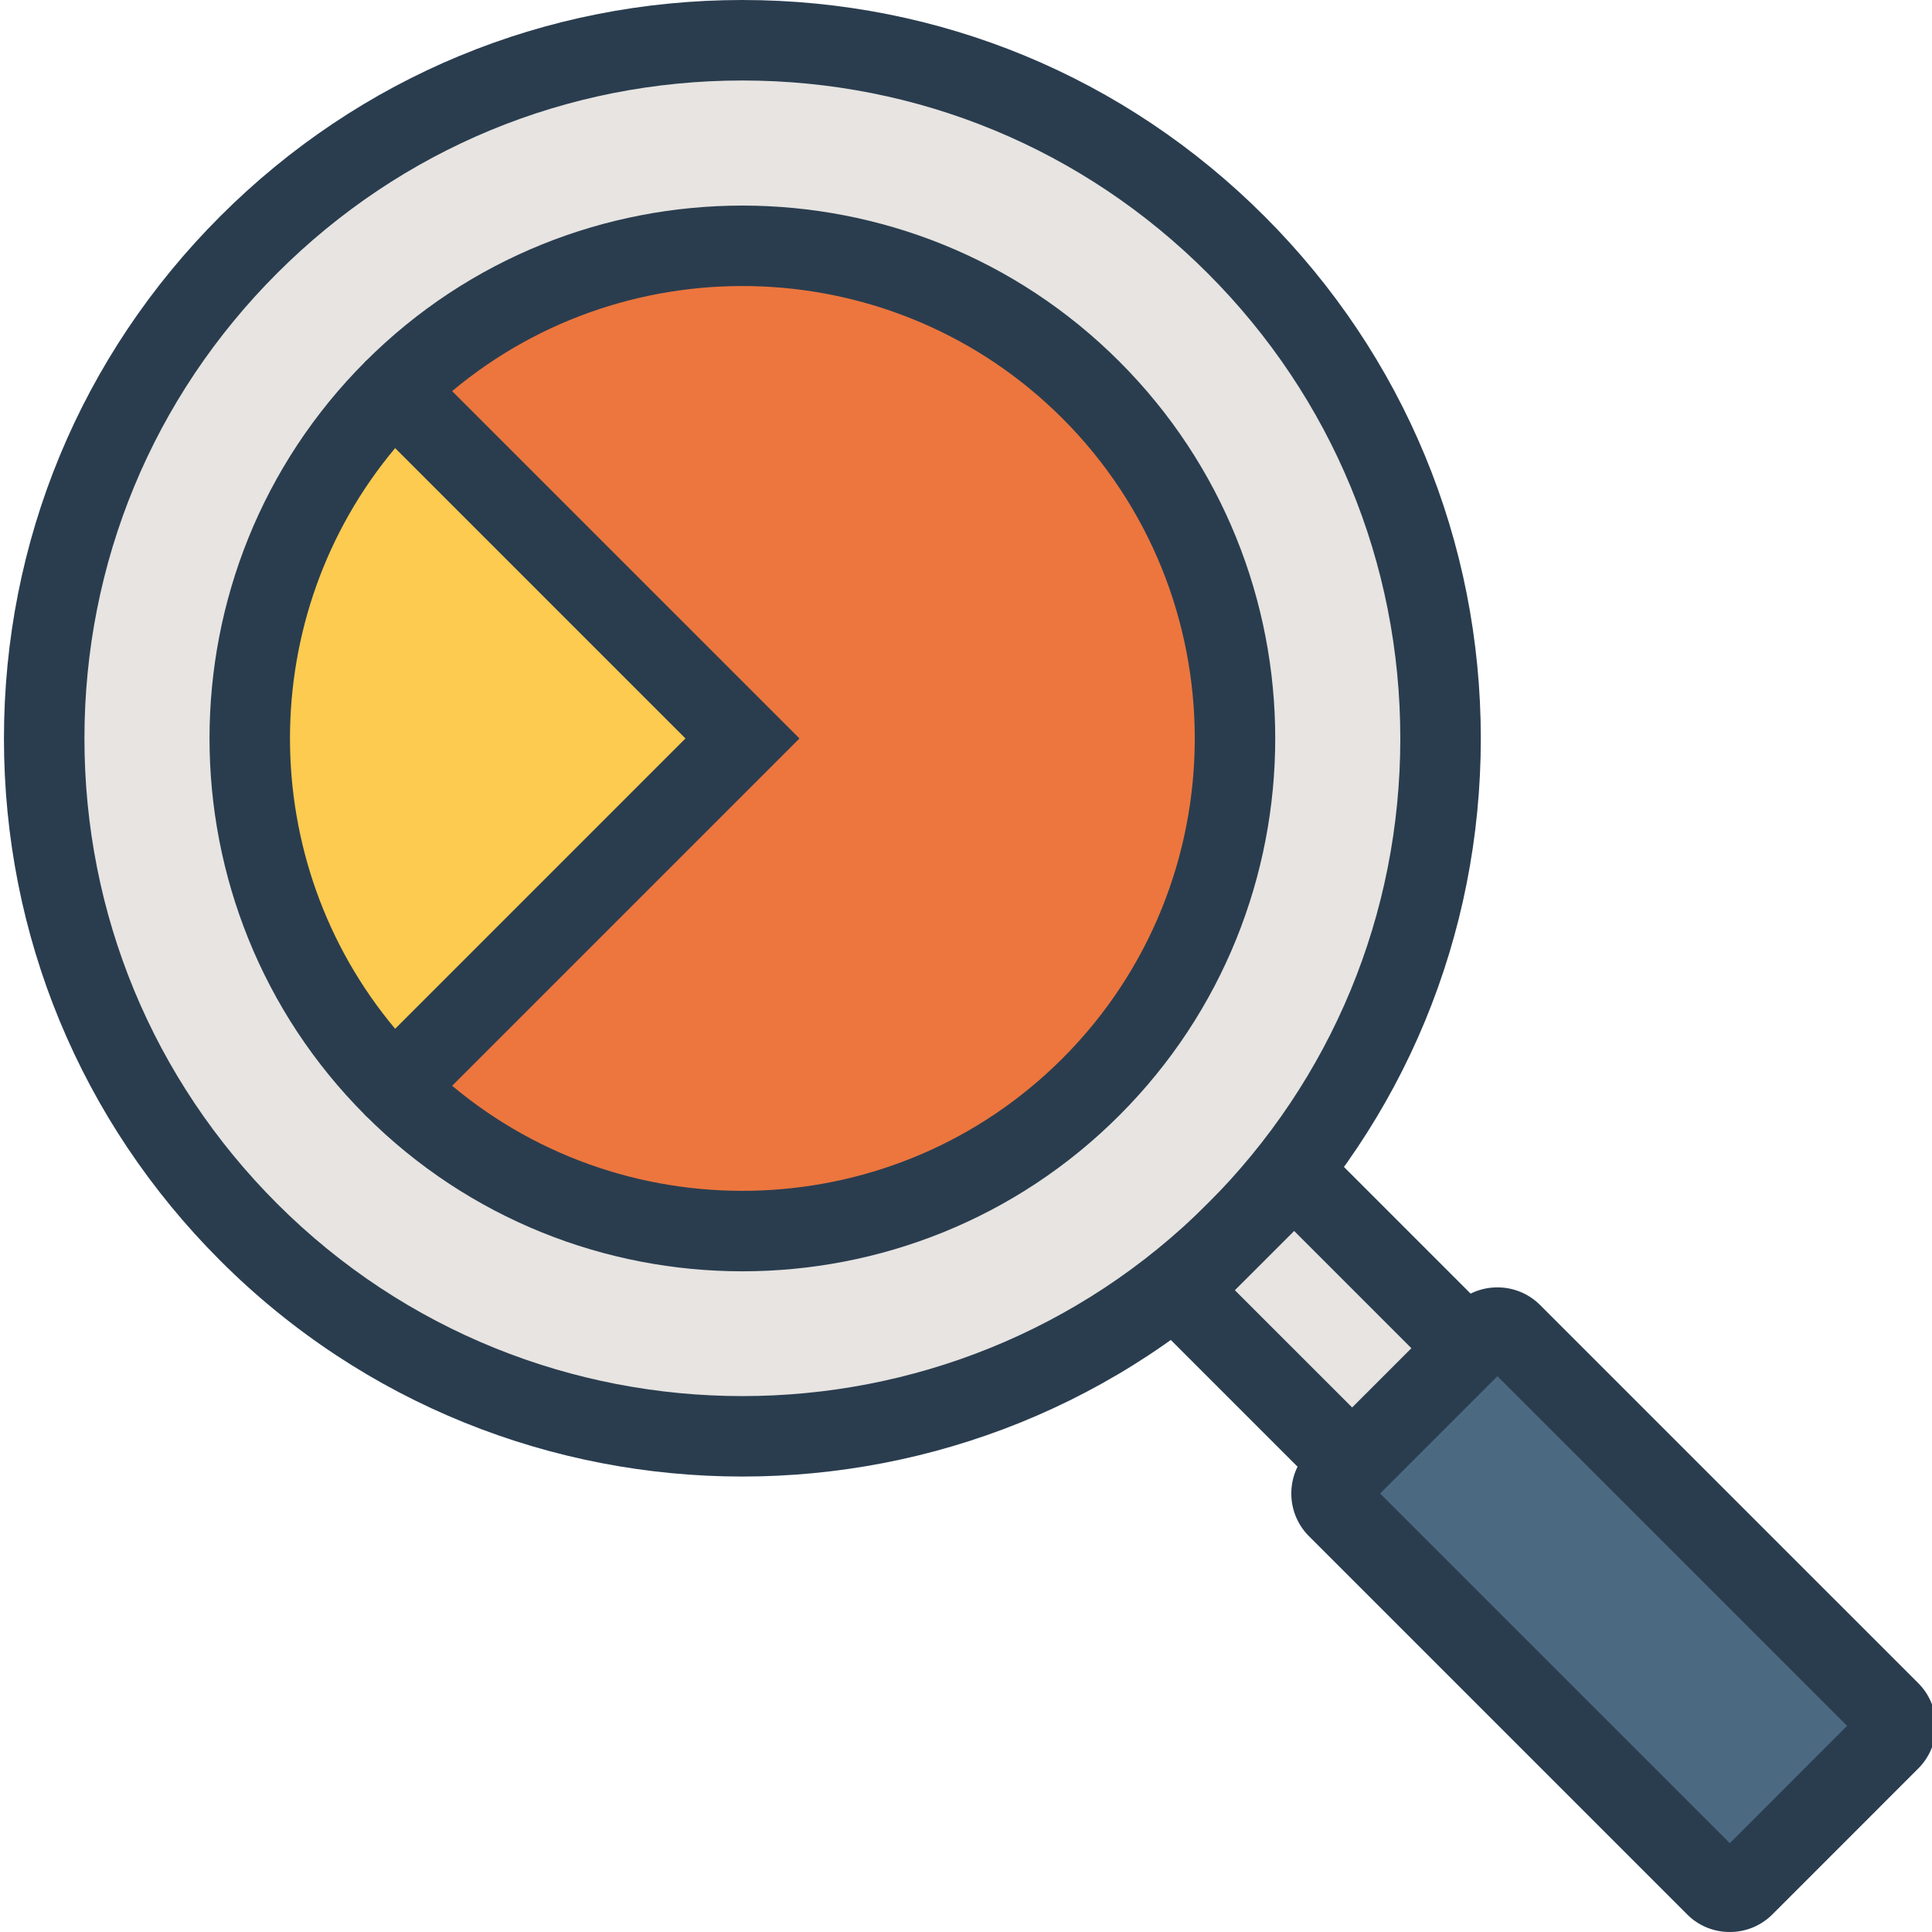
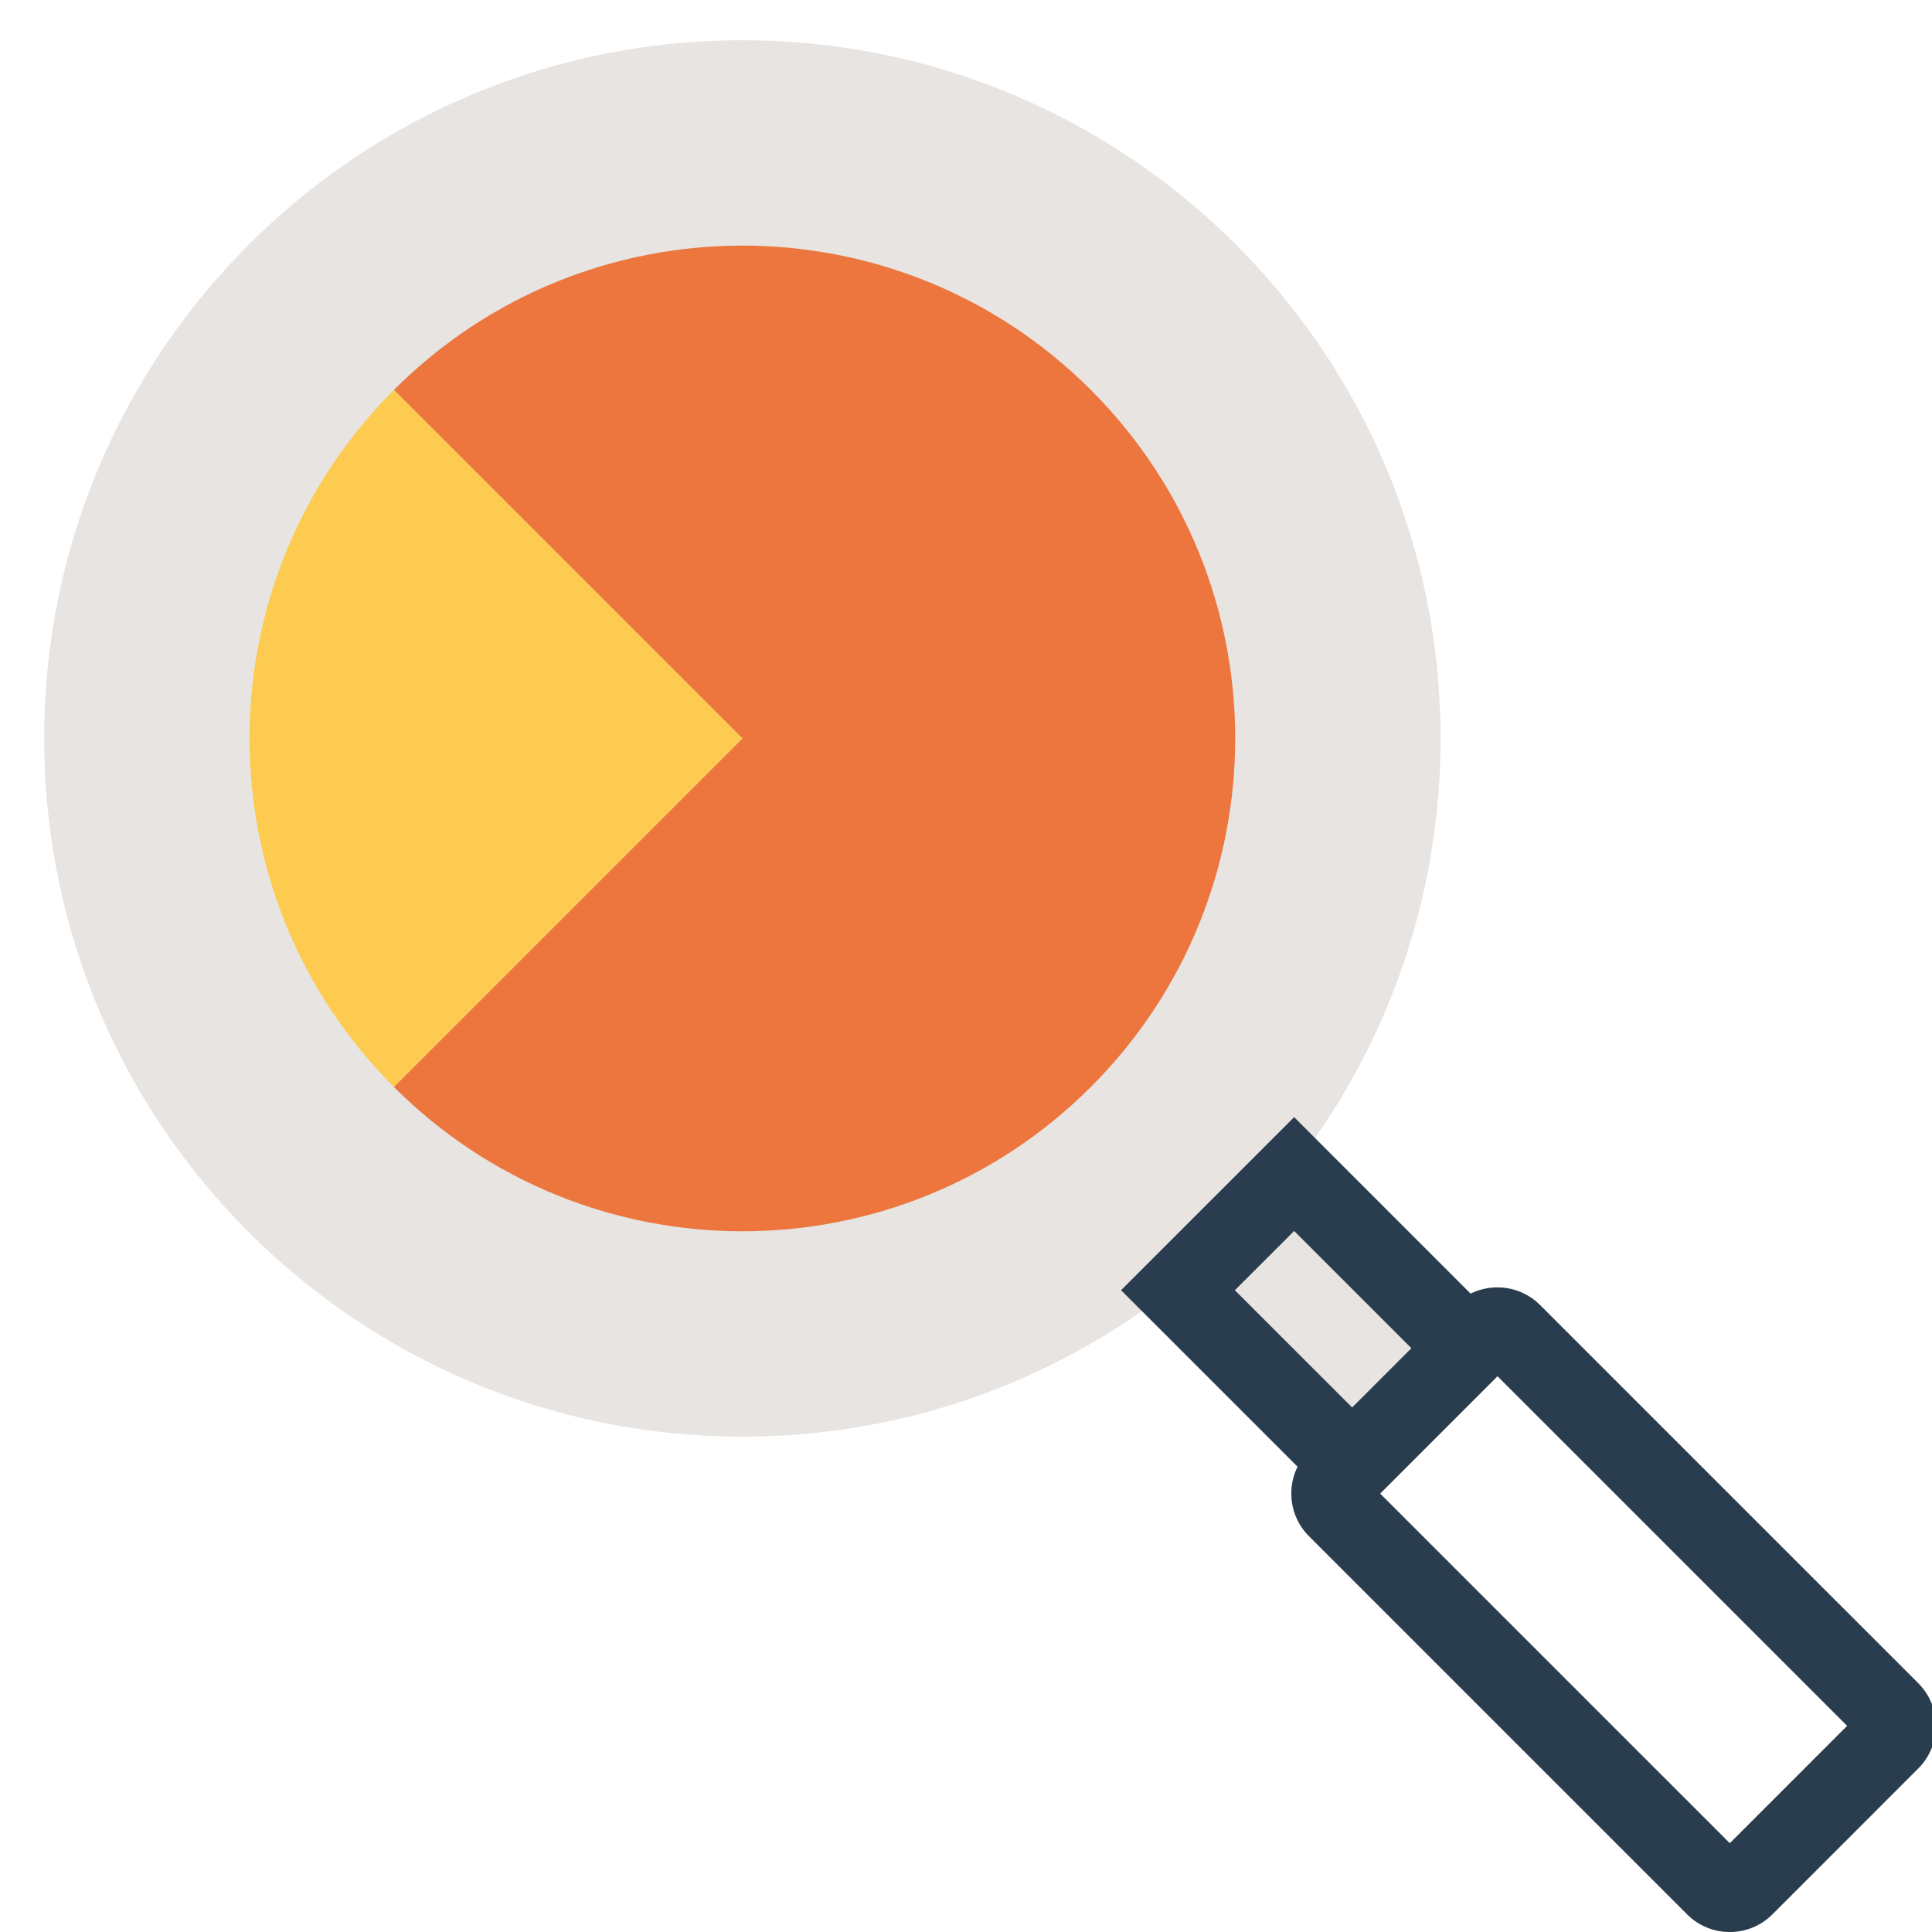
<svg xmlns="http://www.w3.org/2000/svg" width="35" height="35" viewBox="0 0 438 438.896">
  <path d="M326.809 167.754c0 87.598-71.012 158.61-158.61 158.61-87.601 0-158.613-71.012-158.613-158.61S80.598 9.144 168.199 9.144c87.598 0 158.61 71.012 158.61 158.61zm0 0" fill="#e7e4e1" />
-   <path d="M168.2 335.43c-42.966.004-85.91-16.348-118.618-49.055C17.895 254.691.449 212.562.449 167.754S17.895 80.816 49.582 49.133C81.262 17.445 123.387 0 168.199 0s86.938 17.445 118.613 49.133c31.692 31.683 49.137 73.812 49.137 118.62s-17.445 86.938-49.137 118.622c-32.695 32.7-75.66 49.05-118.613 49.055zm0-317.145c-39.93 0-77.458 15.543-105.688 43.777-28.235 28.231-43.778 65.766-43.778 105.692 0 39.926 15.543 77.46 43.778 105.691 58.285 58.278 153.09 58.278 211.375 0 28.23-28.23 43.777-65.765 43.777-105.691s-15.547-77.461-43.777-105.692c-28.235-28.234-65.758-43.777-105.688-43.777zm0 0" fill="#2a3d4f" />
  <path d="m267.156 293.102 26.39-26.387 39.587 39.582-26.39 26.39zm0 0" fill="#e7e4e1" />
  <path d="m306.742 345.617-52.515-52.515 39.32-39.317 52.508 52.512zm-26.66-52.515 26.66 26.656 13.457-13.461-26.652-26.656zm0 0" fill="#2a3d4f" />
-   <path d="m303.375 336.05 33.121-33.116a4.571 4.571 0 0 1 6.465 0l85.898 85.898a4.571 4.571 0 0 1 0 6.465l-33.12 33.117a4.571 4.571 0 0 1-6.466 0l-85.898-85.898a4.579 4.579 0 0 1 0-6.465zm0 0" fill="#4b6981" />
  <path d="M392.512 438.895h-.02a13.593 13.593 0 0 1-9.695-4.028l-85.883-85.887c-5.348-5.347-5.348-14.043 0-19.39l33.113-33.121c5.34-5.348 14.055-5.348 19.395 0l85.902 85.898c5.348 5.348 5.348 14.043 0 19.39l-33.117 33.122a13.625 13.625 0 0 1-9.695 4.016zm3.222-16.958.008.012c0-.004-.008-.008-.008-.011zm-82.66-82.652 79.438 79.434 26.652-26.656-79.437-79.434zm0 0" fill="#2a3d4f" />
  <path d="m89.031 88.586 79.168 79.168-79.168 79.168c43.723 43.723 114.614 43.723 158.336 0 43.723-43.723 43.723-114.613 0-158.336-43.722-43.723-114.613-43.723-158.336 0zm0 0" fill="#ec763e" />
-   <path d="M168.2 288.805c-31.009 0-62.028-11.805-85.634-35.418l-5.046-7.88 77.75-77.753-77.81-77.809 5.106-7.824c47.215-47.226 124.051-47.226 171.266 0 47.223 47.219 47.223 124.047 0 171.266-23.605 23.613-54.625 35.418-85.633 35.418zm-65.958-42.168c40.348 33.793 100.75 31.734 138.664-6.18 40.086-40.086 40.086-105.32 0-145.406-37.914-37.918-98.316-39.98-138.664-6.18l78.887 78.883zm0 0" fill="#2a3d4f" />
  <path d="M89.031 88.586c-43.722 43.723-43.722 114.613 0 158.336l79.168-79.168zm0 0" fill="#fccb4f" />
-   <path d="m89.96 258.922-7.394-5.535c-47.222-47.219-47.222-124.047 0-171.266l7.512-5.414 91.05 91.047zm-.644-157.125c-31.851 38.039-31.851 93.875 0 131.914l65.954-65.957zm0 0" fill="#2a3d4f" />
</svg>